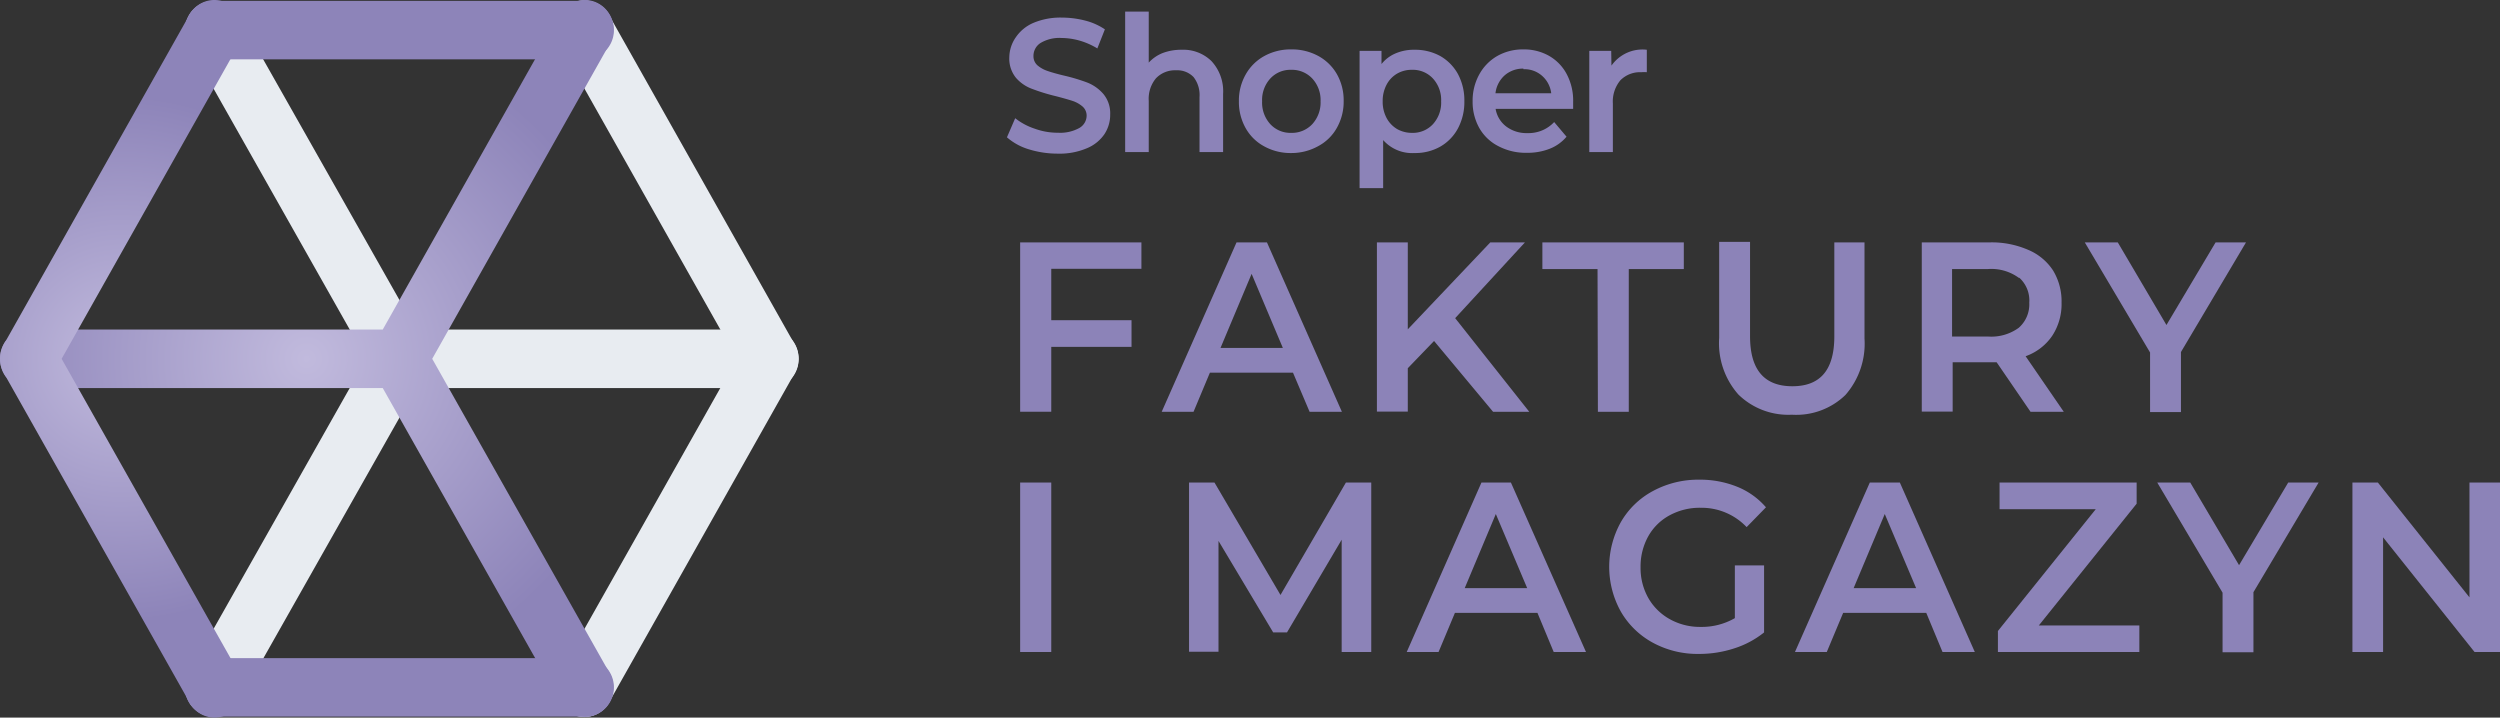
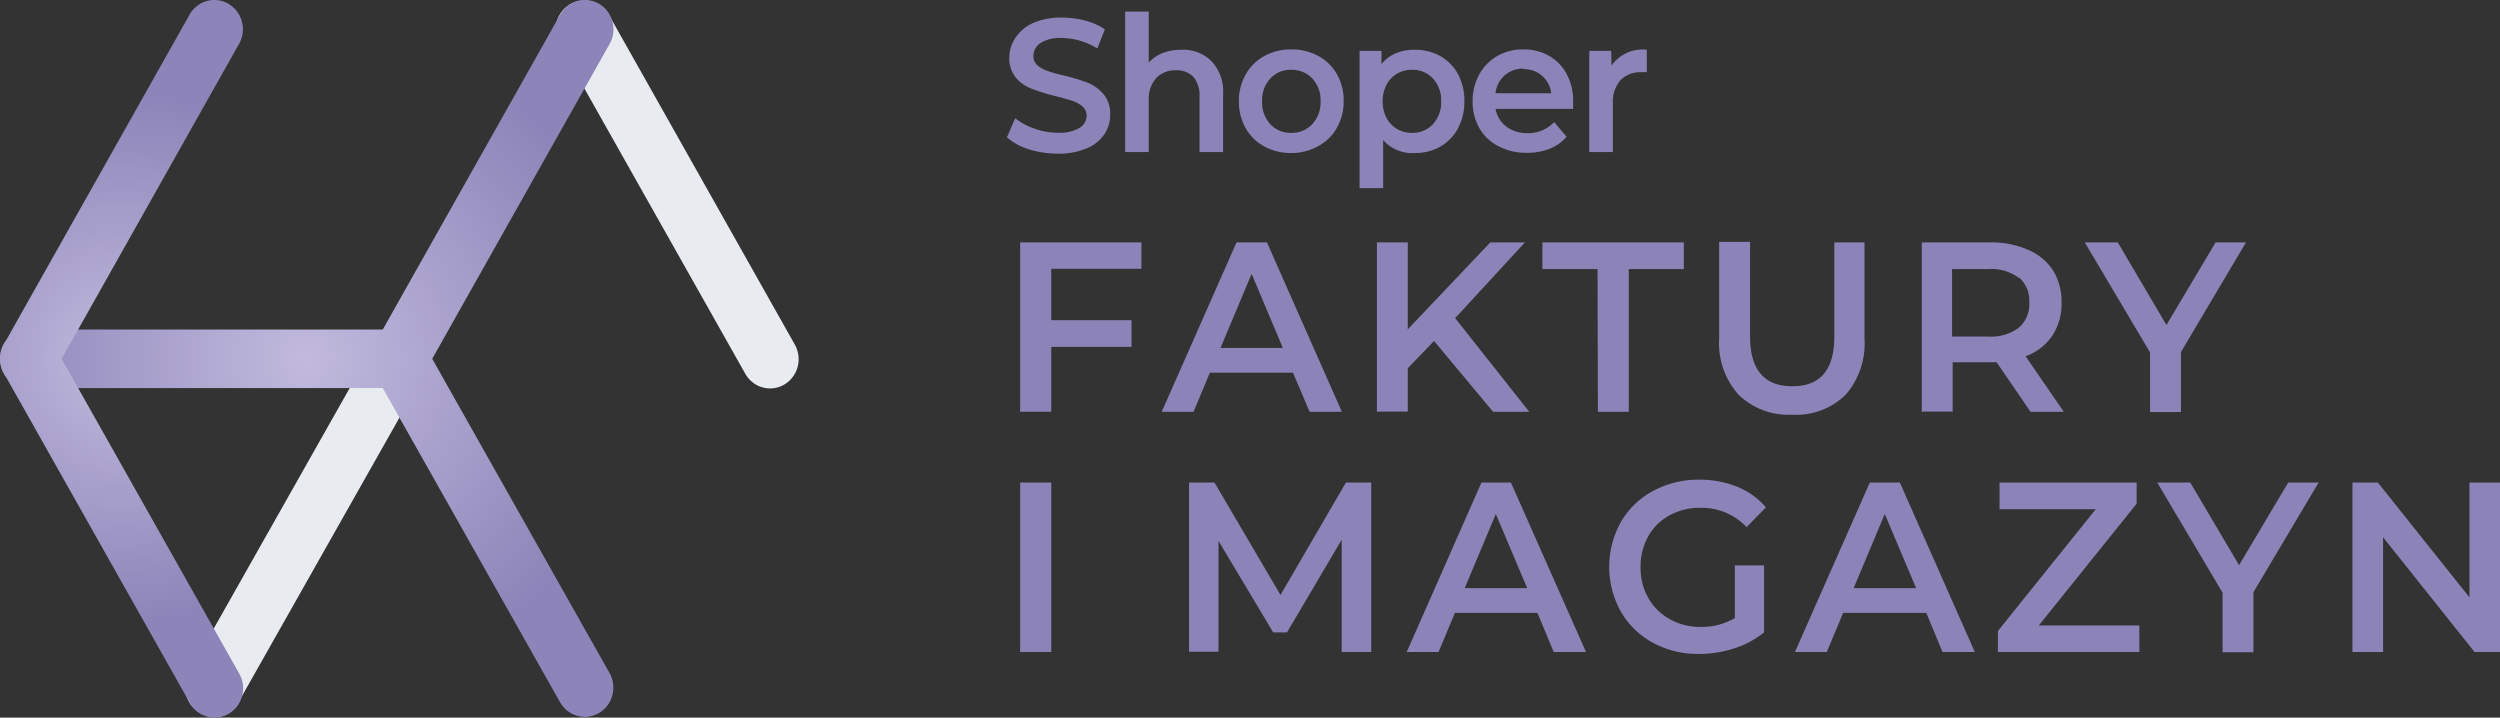
<svg xmlns="http://www.w3.org/2000/svg" width="432" height="124" viewBox="0 0 432 124">
  <rect x="0" y="0" width="432" height="124" fill="#333333" stroke="none" />
  <defs>
    <radialGradient cx="49.977%" cy="50.051%" fx="49.977%" fy="50.051%" r="53.557%" gradientTransform="matrix(1 0 0 .856 0 .072)" id="9jcu8ry04a">
      <stop stop-color="#C1BADD" offset="0%" />
      <stop stop-color="#8D84B9" offset="100%" />
    </radialGradient>
    <radialGradient cx="49.916%" cy="50%" fx="49.916%" fy="50%" r="107.708%" gradientTransform="matrix(1 0 0 .339 0 .33)" id="2h9blngovb">
      <stop stop-color="#C1BADD" offset="0%" />
      <stop stop-color="#8D84B9" offset="100%" />
    </radialGradient>
  </defs>
  <g fill="none" fill-rule="evenodd">
    <g fill="#8C83B8">
      <path d="M278.459 11.338c1.4-1.973 3.736-3.02 6.11-2.74v3.881a5.357 5.357 0 0 0-.937 0 4.777 4.777 0 0 0-3.626 1.39 5.713 5.713 0 0 0-1.303 4.006v8.404h-4.073V8.786h3.788l.04 2.552zm-15.214.519a4.812 4.812 0 0 0-3.238 1.162 4.885 4.885 0 0 0-1.589 3.092h9.633c-.295-2.449-2.387-4.255-4.806-4.15v-.104zm8.595 5.748v1.203h-13.401a4.829 4.829 0 0 0 1.833 3.05A5.81 5.81 0 0 0 263.958 23a6.052 6.052 0 0 0 4.603-1.909l2.138 2.532a7.273 7.273 0 0 1-2.892 2.075c-1.26.49-2.602.729-3.951.705-1.71.044-3.404-.349-4.929-1.141a7.922 7.922 0 0 1-3.299-3.133 9.224 9.224 0 0 1-1.16-4.628 9.373 9.373 0 0 1 1.12-4.586 8.228 8.228 0 0 1 3.136-3.237 8.95 8.95 0 0 1 4.521-1.141c1.55-.026 3.08.36 4.44 1.12a7.839 7.839 0 0 1 3.055 3.175 9.735 9.735 0 0 1 1.1 4.773zm-27.841 5.354a4.72 4.72 0 0 0 3.605-1.494 5.518 5.518 0 0 0 1.425-3.964 5.476 5.476 0 0 0-1.425-3.943 4.72 4.72 0 0 0-3.605-1.494 4.957 4.957 0 0 0-2.587.664 4.775 4.775 0 0 0-1.812 1.91 5.941 5.941 0 0 0-.672 2.863 5.963 5.963 0 0 0 .672 2.885 4.919 4.919 0 0 0 1.812 1.909 5.177 5.177 0 0 0 2.587.664zm.448-14.36a8.987 8.987 0 0 1 4.42 1.079 8.04 8.04 0 0 1 3.075 3.133 9.628 9.628 0 0 1 1.1 4.67 9.713 9.713 0 0 1-1.1 4.69 7.96 7.96 0 0 1-3.076 3.174 8.768 8.768 0 0 1-4.44 1.1 6.699 6.699 0 0 1-5.417-2.241v8.3h-4.073V8.786h3.788v2.282a6.12 6.12 0 0 1 2.444-1.847 8.014 8.014 0 0 1 3.279-.622zm-21.324 14.36c1.361.042 2.677-.5 3.626-1.494a5.538 5.538 0 0 0 1.446-3.964 5.475 5.475 0 0 0-1.446-3.943 4.801 4.801 0 0 0-3.626-1.494 4.72 4.72 0 0 0-3.604 1.494 5.476 5.476 0 0 0-1.426 3.943 5.518 5.518 0 0 0 1.426 3.964 4.72 4.72 0 0 0 3.604 1.494zm0 3.486a9.41 9.41 0 0 1-4.643-1.141 8.032 8.032 0 0 1-3.238-3.175 9.224 9.224 0 0 1-1.161-4.628 9.14 9.14 0 0 1 1.16-4.607 8.22 8.22 0 0 1 3.239-3.216 9.41 9.41 0 0 1 4.643-1.141 9.509 9.509 0 0 1 4.685 1.14 8.216 8.216 0 0 1 3.218 3.155 9.14 9.14 0 0 1 1.16 4.607 9.224 9.224 0 0 1-1.16 4.627 7.971 7.971 0 0 1-3.218 3.175 9.512 9.512 0 0 1-4.685 1.204zm-18.96-17.846a6.971 6.971 0 0 1 5.152 1.93 7.658 7.658 0 0 1 2.037 5.706V26.28h-4.074v-9.525c.09-1.24-.28-2.47-1.038-3.445a3.89 3.89 0 0 0-2.994-1.162 4.536 4.536 0 0 0-3.483 1.37 5.525 5.525 0 0 0-1.262 3.901v8.86h-4.074V2h4.074v8.82a6.532 6.532 0 0 1 2.423-1.66 9.012 9.012 0 0 1 3.238-.561zm-21.385 17.95a16.814 16.814 0 0 1-4.99-.747A10.125 10.125 0 0 1 174 23.726l1.426-3.299a10.87 10.87 0 0 0 3.36 1.805c1.307.477 2.686.716 4.073.706a6.818 6.818 0 0 0 3.626-.81 2.474 2.474 0 0 0 1.283-2.074 2.094 2.094 0 0 0-.672-1.62 5.147 5.147 0 0 0-1.752-.995c-.692-.228-1.65-.498-2.851-.81a32.716 32.716 0 0 1-4.074-1.245 6.735 6.735 0 0 1-2.871-1.95 5.274 5.274 0 0 1-1.14-3.57 6.177 6.177 0 0 1 1.14-3.444 6.97 6.97 0 0 1 3.034-2.47c1.545-.639 3.201-.95 4.868-.912 1.374 0 2.742.175 4.073.518 1.21.306 2.36.818 3.401 1.515l-1.303 3.3a12.507 12.507 0 0 0-3.055-1.35 11.769 11.769 0 0 0-3.096-.456 6.38 6.38 0 0 0-3.645.851 2.647 2.647 0 0 0-1.243 2.262c-.016.607.23 1.191.672 1.598a5.207 5.207 0 0 0 1.732.975c.706.25 1.663.519 2.871.81 1.383.315 2.744.724 4.074 1.224a7.15 7.15 0 0 1 2.729 1.95 5.208 5.208 0 0 1 1.18 3.528 6.058 6.058 0 0 1-.997 3.424 6.802 6.802 0 0 1-3.075 2.449 12.02 12.02 0 0 1-4.99.913zM181.658 46.449v8.881h13.87v4.607h-13.87v11.206h-5.377v-29.26h20.957v4.566z" />
      <path d="M223.429 64.399h-14.358l-2.831 6.765h-5.5l12.934-29.28h5.254l12.953 29.28h-5.58l-2.872-6.765zm-1.752-4.275-5.397-12.803-5.376 12.803h10.773z" fill-rule="nonzero" />
      <path d="m247.807 58.92-4.541 4.71v7.492h-5.336V41.884h5.336v15.024l14.256-15.024h5.988l-12.057 13.094 12.81 16.186h-6.252zM276.055 46.49h-9.531v-4.606h24.44v4.606h-9.512v24.674h-5.335zM300.393 68.175a13.373 13.373 0 0 1-3.32-9.773V41.8h5.336v16.31c0 5.748 2.424 8.633 7.312 8.633s7.25-2.885 7.25-8.633V41.884h5.214v16.6a13.458 13.458 0 0 1-3.3 9.774 12.208 12.208 0 0 1-9.246 3.404 12.352 12.352 0 0 1-9.246-3.487z" />
      <path d="m350.881 71.164-5.865-8.57h-7.597v8.528h-5.336V41.884h11.812a15.769 15.769 0 0 1 6.518 1.266 9.528 9.528 0 0 1 4.358 3.59 10.273 10.273 0 0 1 1.466 5.56c.054 2.017-.5 4.002-1.588 5.687a9.308 9.308 0 0 1-4.623 3.569l6.598 9.608h-5.743zm-2.037-23.159a8.036 8.036 0 0 0-5.295-1.515h-6.232v11.663h6.232a8.036 8.036 0 0 0 5.295-1.515 5.38 5.38 0 0 0 1.813-4.337 5.28 5.28 0 0 0-1.71-4.296h-.103z" fill-rule="nonzero" />
      <path d="M376.868 60.83v10.375h-5.335V60.913l-11.283-19.03h5.702l8.411 14.278 8.493-14.277h5.255zM176.281 83.386h5.377v29.28h-5.377zM231.84 112.666V93.264l-9.45 16.02h-2.383l-9.45-15.813v19.153h-5.091V83.386h4.399l11.405 19.423 11.303-19.423h4.38v29.28z" />
      <path d="M265.669 105.901h-14.257l-2.83 6.765h-5.5l12.913-29.28h5.091l12.974 29.28h-5.58l-2.811-6.765zm-1.772-4.275-5.418-12.803-5.376 12.803h10.794z" fill-rule="nonzero" />
      <path d="M299.782 97.704h5.051v11.58a15.948 15.948 0 0 1-5.173 2.76 19.439 19.439 0 0 1-6.11.954 16.19 16.19 0 0 1-7.922-1.93 14.21 14.21 0 0 1-5.54-5.374 15.861 15.861 0 0 1 0-15.48 14.004 14.004 0 0 1 5.56-5.375 16.45 16.45 0 0 1 7.984-1.951c2.242-.026 4.47.39 6.557 1.224 1.91.765 3.613 1.981 4.97 3.549l-3.34 3.424a10.735 10.735 0 0 0-7.923-3.341 10.913 10.913 0 0 0-5.397 1.307 9.265 9.265 0 0 0-3.686 3.632 10.742 10.742 0 0 0-1.324 5.353 10.53 10.53 0 0 0 1.324 5.271 9.637 9.637 0 0 0 3.707 3.673 10.655 10.655 0 0 0 5.356 1.349c2.066.04 4.105-.483 5.906-1.515v-9.11z" />
      <path d="M332.857 105.901h-14.358l-2.831 6.765h-5.5l12.934-29.28h5.193l12.953 29.28h-5.58l-2.811-6.765zm-1.752-4.275-5.417-12.803-5.377 12.803h10.794z" fill-rule="nonzero" />
      <path d="M369.68 108.08v4.586h-24.44v-3.632l16.904-21.041h-16.62v-4.607h23.687v3.652l-16.904 21.042zM389.394 102.332v10.375h-5.336v-10.292l-11.283-19.029h5.702l8.432 14.277 8.493-14.277h5.254zM432 83.386v29.28h-4.4l-15.803-19.817v19.817H406.5v-29.28h4.4l15.824 19.838V83.386z" />
    </g>
    <path d="M71.545 57.446c1.152.655 2 1.754 2.356 3.052a5.162 5.162 0 0 1-.459 3.863L41.27 121.243c-.878 1.579-2.512 2.558-4.286 2.568-1.774.01-3.419-.949-4.315-2.517a5.19 5.19 0 0 1-.028-5.085l32.172-56.904a4.935 4.935 0 0 1 2.988-2.363 4.816 4.816 0 0 1 3.744.504zM135.521 66.45c-2.36 1.386-5.372.554-6.732-1.86L96.68 7.666a5.168 5.168 0 0 1 .004-5.063c.884-1.566 2.518-2.53 4.284-2.528 1.766.002 3.398.968 4.28 2.535l32.09 56.925a5.162 5.162 0 0 1 .494 3.843 5.04 5.04 0 0 1-2.31 3.072z" fill="#E8ECF1" />
-     <path d="M71.545 66.533c-2.356 1.39-5.365.568-6.732-1.838L32.64 7.77c-1.363-2.423-.55-5.518 1.816-6.914s5.389-.564 6.752 1.859l32.233 56.924c.65 1.17.814 2.558.458 3.853a5.015 5.015 0 0 1-2.355 3.041zM135.521 57.55a5.02 5.02 0 0 1 2.308 3.06 5.14 5.14 0 0 1-.492 3.834l-32.09 56.925c-.882 1.567-2.514 2.534-4.28 2.535-1.766.002-3.4-.962-4.284-2.528a5.168 5.168 0 0 1-.004-5.063l32.11-56.924c1.367-2.407 4.377-3.228 6.732-1.839z" fill="#E8ECF1" />
-     <path d="M137.929 62c-.012 2.787-2.215 5.044-4.937 5.055H68.79c-2.727 0-4.937-2.263-4.937-5.055s2.21-5.055 4.937-5.055h64.2c2.727 0 4.938 2.263 4.938 5.055z" fill="#E8ECF1" />
    <path d="m74.687 62 30.6-54.313a5.16 5.16 0 0 0 .08-5.124C104.484.967 102.826-.014 101.034 0c-1.792.014-3.435 1.021-4.294 2.631L66.139 56.945H4.937C2.21 56.945 0 59.208 0 62s2.21 5.055 4.937 5.055h61.202l30.58 54.188c.86 1.61 2.503 2.617 4.295 2.632 1.791.014 3.45-.967 4.333-2.563a5.16 5.16 0 0 0-.08-5.124L74.687 62z" fill="url(#9jcu8ry04a)" />
-     <path d="M106.083 118.778c0 2.792-2.21 5.056-4.937 5.056H36.884c-2.726 0-4.937-2.264-4.937-5.056 0-2.792 2.21-5.055 4.937-5.055h64.201a4.877 4.877 0 0 1 3.53 1.458 5.117 5.117 0 0 1 1.468 3.597zM106.083 5.2c0 2.793-2.21 5.056-4.937 5.056H36.884c-2.726 0-4.937-2.263-4.937-5.055S34.157.145 36.884.145h64.201a4.877 4.877 0 0 1 3.53 1.459 5.117 5.117 0 0 1 1.468 3.597z" fill="#8D84B9" />
    <path d="m10.65 62 30.6-54.313a5.16 5.16 0 0 0 .08-5.124C40.446.967 38.788-.014 36.996 0c-1.791.014-3.435 1.021-4.294 2.631L1.082 58.762a5.364 5.364 0 0 0 0 6.455l31.661 56.152c.86 1.61 2.503 2.617 4.294 2.631 1.792.014 3.45-.967 4.334-2.563a5.16 5.16 0 0 0-.08-5.124L10.649 62z" fill="url(#2h9blngovb)" />
  </g>
</svg>